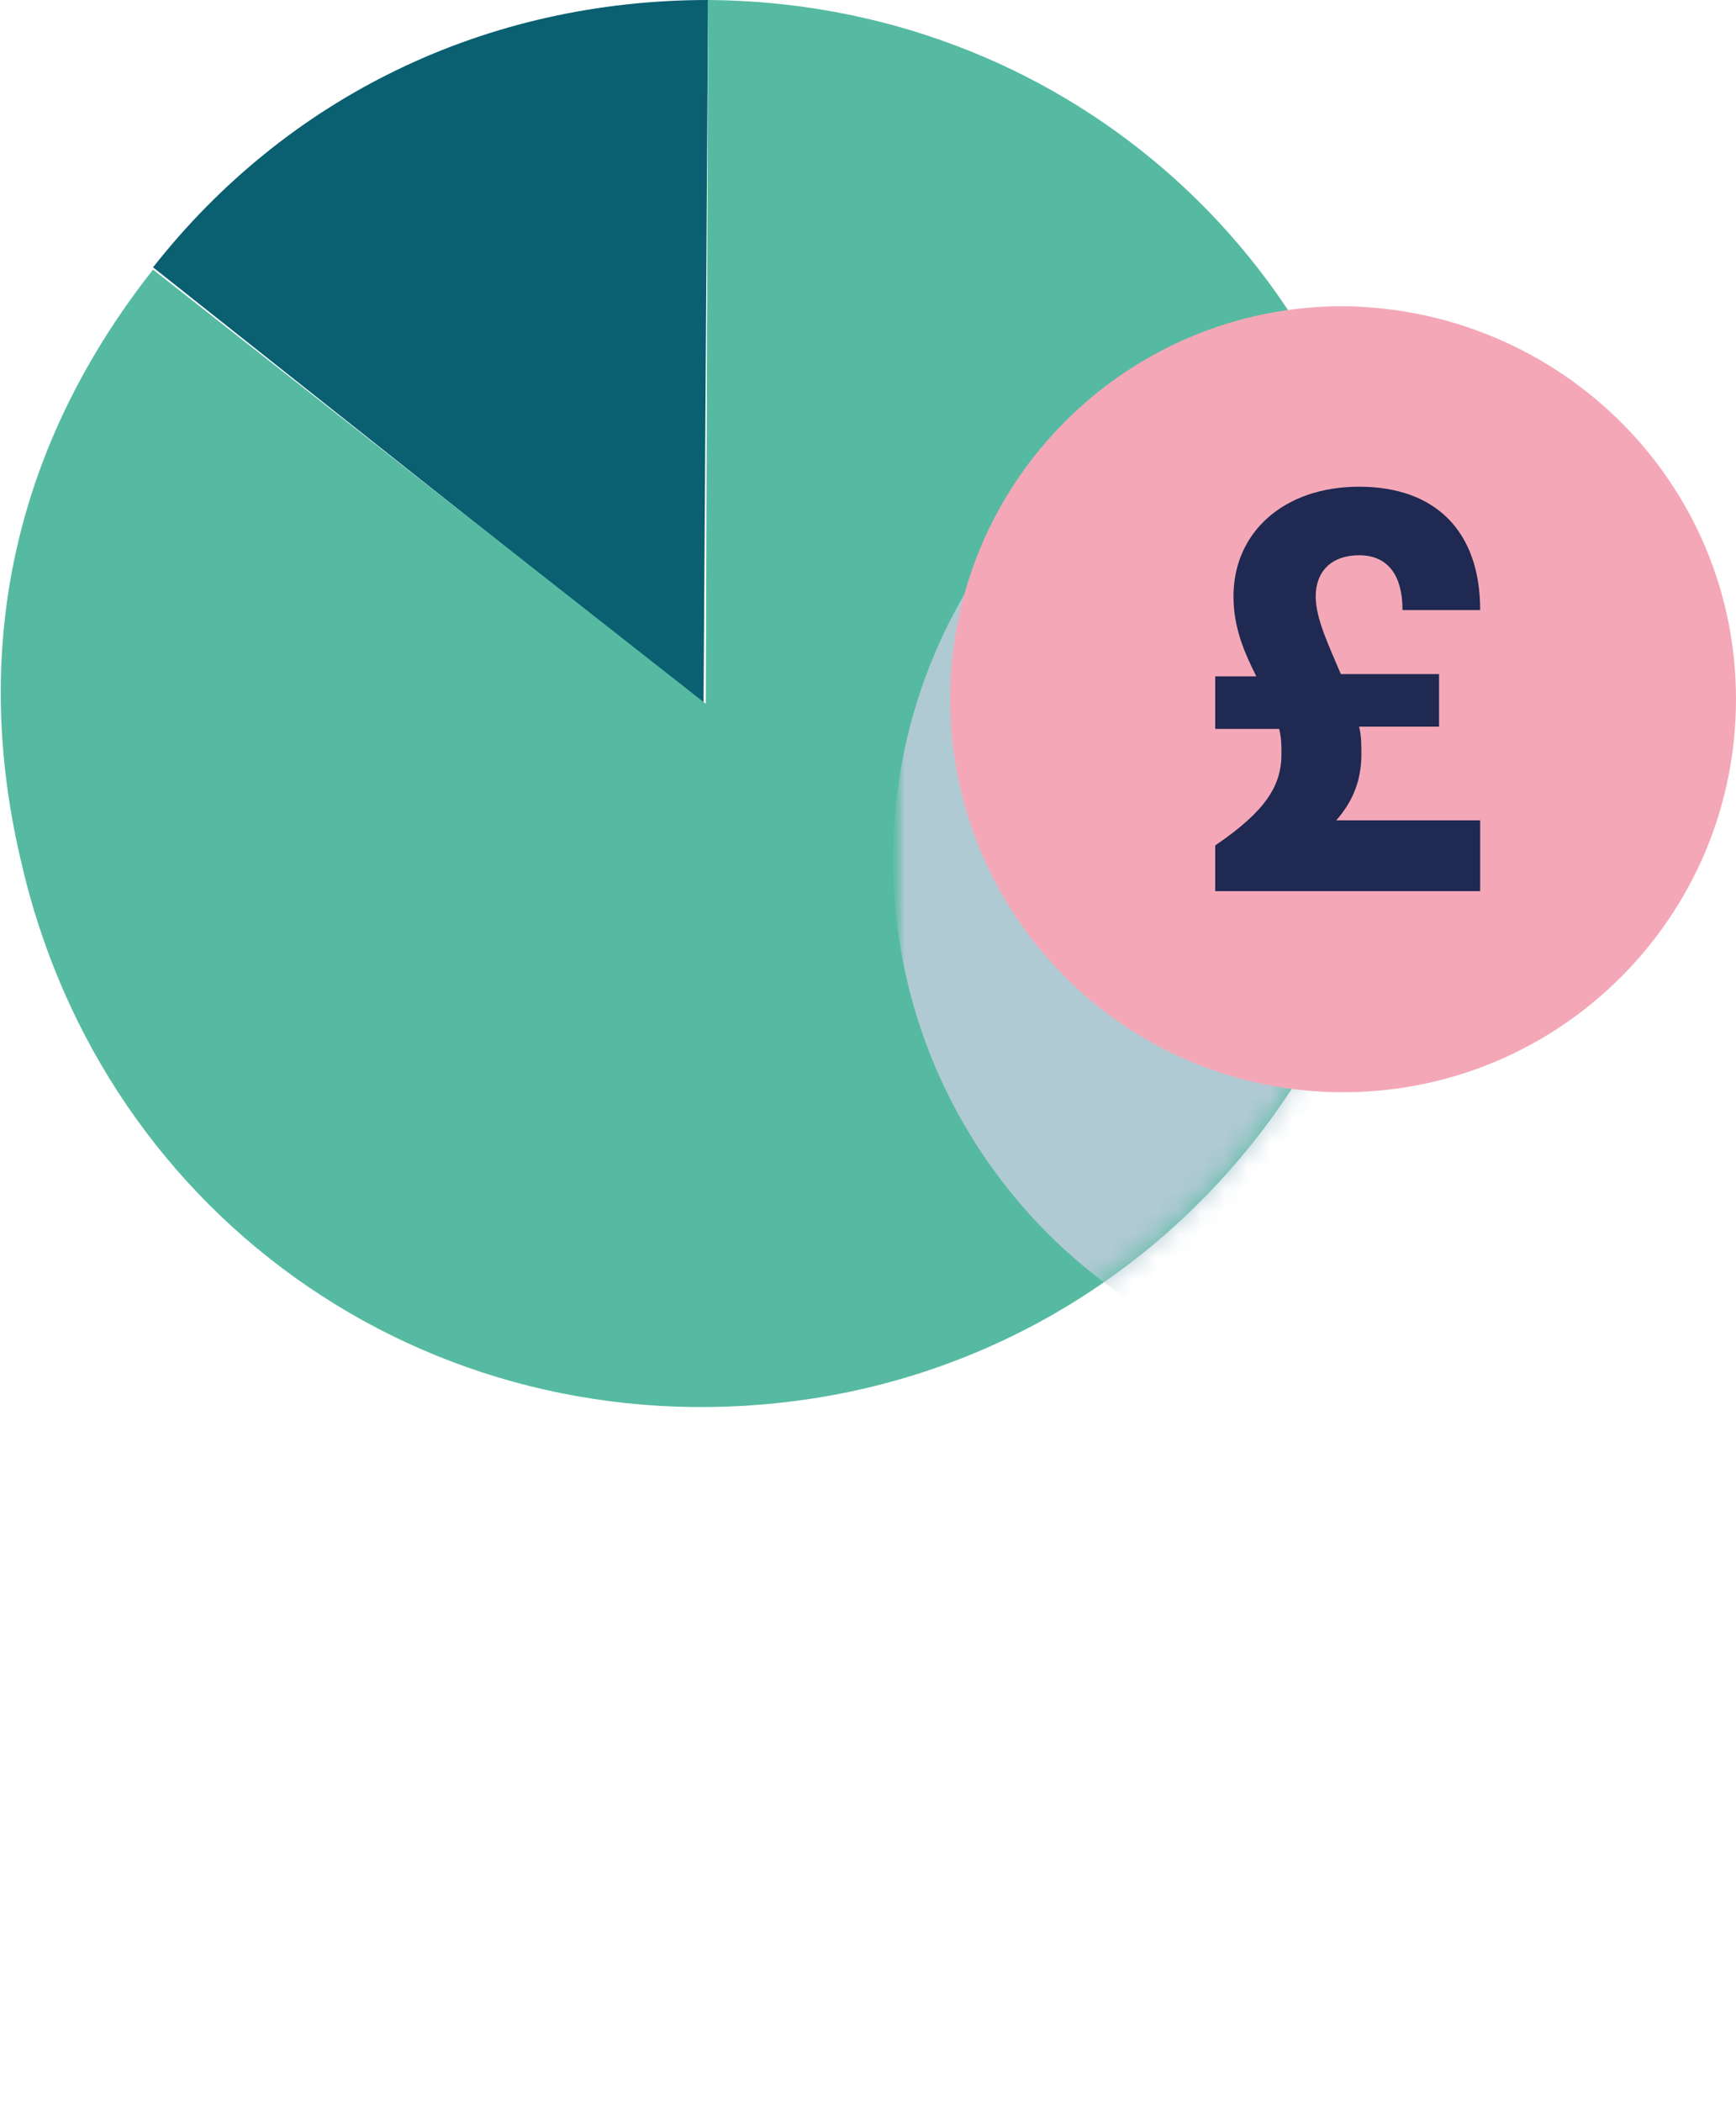
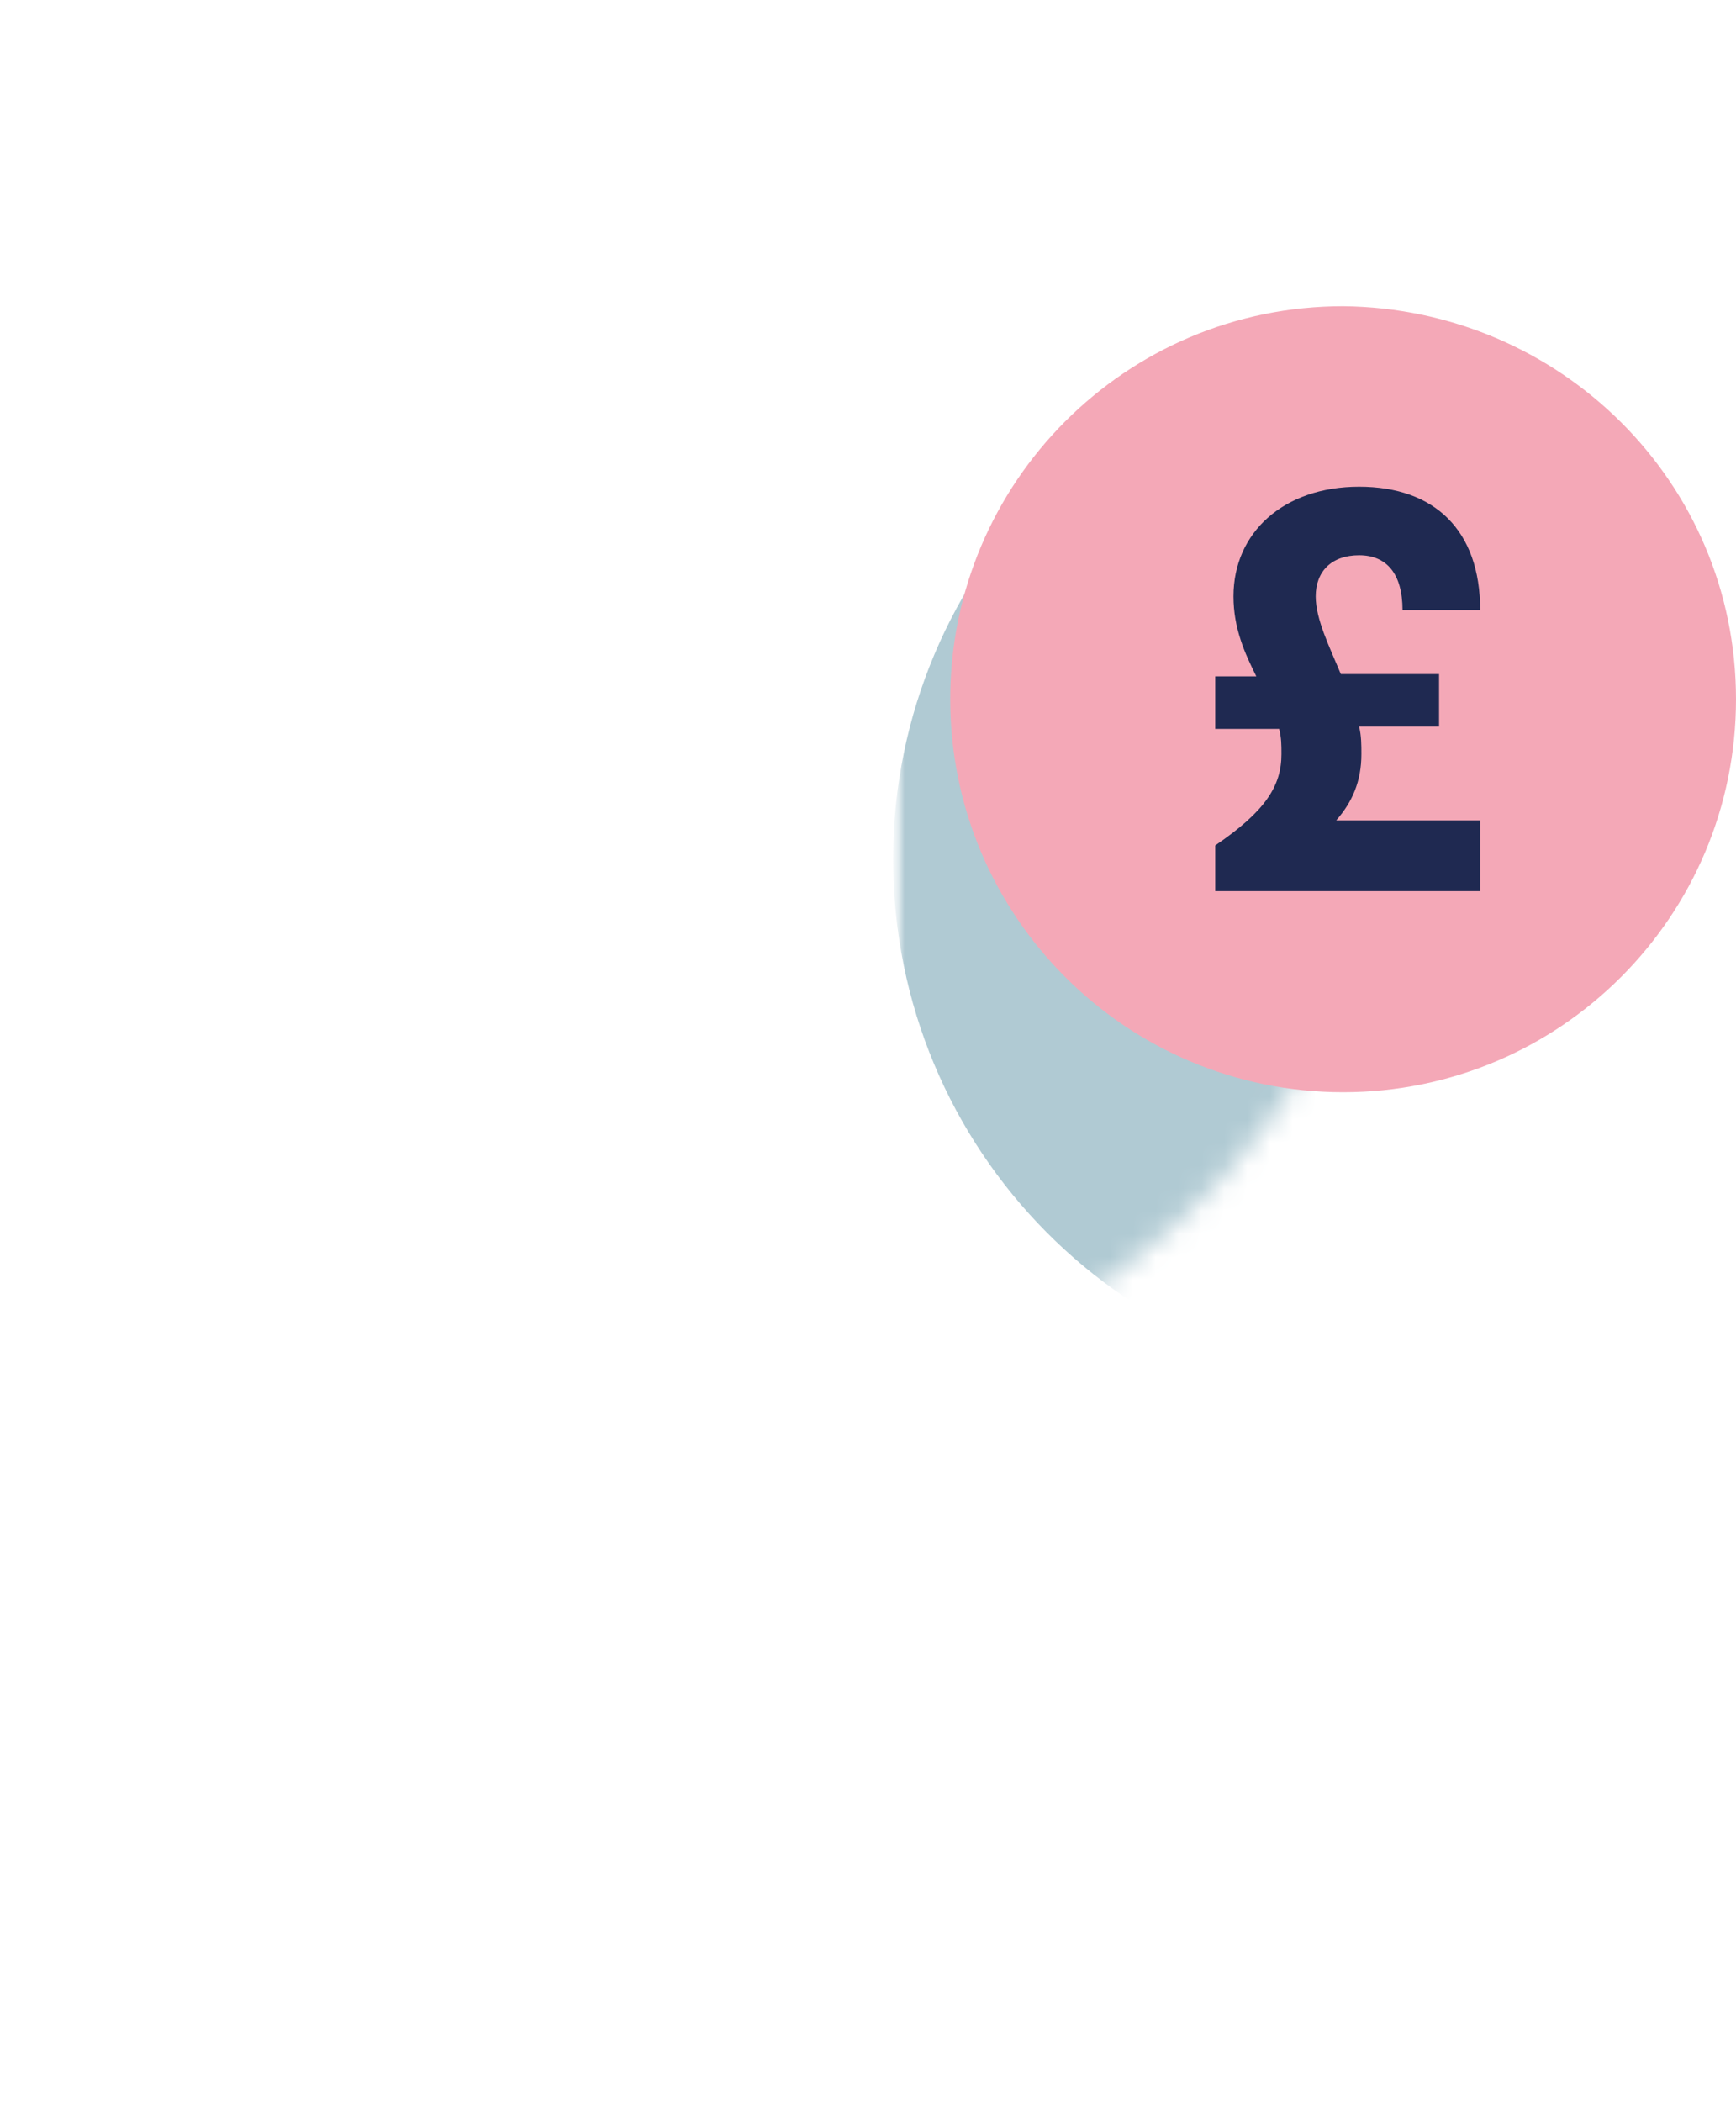
<svg xmlns="http://www.w3.org/2000/svg" version="1.1" id="Layer_1" x="0px" y="0px" viewBox="0 0 76 92" style="enable-background:new 0 0 76 92;" xml:space="preserve" width="76" height="92">
  <style type="text/css">
	.st0{fill:#0A5F71;}
	.st1{fill:#56BAA2;}
	.st2{fill:#FFFFFF;filter:url(#Adobe_OpacityMaskFilter);}
	.st3{mask:url(#mask0_442_8049_00000014600172885182537010000005913875347395058611_);}
	.st4{fill:#FFFFFF;filter:url(#Adobe_OpacityMaskFilter_00000119810840015907404330000016101401485475313081_);}
	.st5{mask:url(#mask1_442_8049_00000121969781303133290140000007956972814805887135_);}
	.st6{fill:#FFFFFF;filter:url(#Adobe_OpacityMaskFilter_00000147179999985756825890000007247512104390464956_);}
	.st7{mask:url(#mask2_442_8049_00000062169329337932583140000009414469386765109925_);}
	.st8{fill:#B0CAD3;}
	.st9{fill:#F4A8B7;}
	.st10{fill:#1F2951;}
</style>
-   <path class="st0" d="M30.8,30.8L31,0C21.3,0,12.6,4.2,6.7,11.7L30.8,30.8z" />
-   <path class="st1" d="M61.2,26.1C58.9,11,46.3,0.1,31,0l-0.1,30.8l-24.2-19c-6,7.6-8,16.4-5.8,25.8c3.6,16,18.5,26.1,34.7,23.6  C52.3,58.6,63.8,42.9,61.2,26.1" />
  <defs>
    <filter id="Adobe_OpacityMaskFilter" filterUnits="userSpaceOnUse" x="39.1" y="14.5" width="46.1" height="46.1">
      <feColorMatrix type="matrix" values="1 0 0 0 0  0 1 0 0 0  0 0 1 0 0  0 0 0 1 0" />
    </filter>
  </defs>
  <mask maskUnits="userSpaceOnUse" x="39.1" y="14.5" width="46.1" height="46.1" id="mask0_442_8049_00000014600172885182537010000005913875347395058611_">
    <path class="st2" d="M30.8,30.8l-24.2-19c-6,7.6-8,16.4-5.8,25.8c3.6,16,18.5,26.1,34.7,23.6c16.8-2.6,28.3-18.3,25.7-35.1   C58.9,11,46.3,0.1,31,0L30.8,30.8z" />
  </mask>
  <g class="st3">
    <g>
      <defs>
        <filter id="Adobe_OpacityMaskFilter_00000138559871349129487310000006943126017506756023_" filterUnits="userSpaceOnUse" x="39.1" y="14.5" width="46.1" height="46.1">
          <feColorMatrix type="matrix" values="1 0 0 0 0  0 1 0 0 0  0 0 1 0 0  0 0 0 1 0" />
        </filter>
      </defs>
      <mask maskUnits="userSpaceOnUse" x="39.1" y="14.5" width="46.1" height="46.1" id="mask1_442_8049_00000121969781303133290140000007956972814805887135_">
        <path style="fill:#FFFFFF;filter:url(#Adobe_OpacityMaskFilter_00000138559871349129487310000006943126017506756023_);" d="     M85.2,14.5H39.1v46.1h46.1V14.5z" />
      </mask>
      <g class="st5">
        <defs>
          <filter id="Adobe_OpacityMaskFilter_00000054260052724586728010000001755592632857898660_" filterUnits="userSpaceOnUse" x="39.1" y="14.5" width="46.1" height="46.1">
            <feColorMatrix type="matrix" values="1 0 0 0 0  0 1 0 0 0  0 0 1 0 0  0 0 0 1 0" />
          </filter>
        </defs>
        <mask maskUnits="userSpaceOnUse" x="39.1" y="14.5" width="46.1" height="46.1" id="mask2_442_8049_00000062169329337932583140000009414469386765109925_">
          <path style="fill:#FFFFFF;filter:url(#Adobe_OpacityMaskFilter_00000054260052724586728010000001755592632857898660_);" d="      M85.2,14.5H39.1v46.1h46.1V14.5z" />
        </mask>
        <g class="st7">
          <path class="st8" d="M85.2,37.6c0,12.7-10.3,23.1-23.1,23.1S39.1,50.3,39.1,37.6s10.3-23.1,23.1-23.1S85.2,24.9,85.2,37.6z" />
        </g>
      </g>
    </g>
  </g>
  <path class="st9" d="M76,30.6c0,9.5-7.7,17.2-17.2,17.2c-9.5,0-17.2-7.7-17.2-17.2s7.7-17.2,17.2-17.2C68.3,13.5,76,21.1,76,30.6z" />
  <path class="st10" d="M58.5,35.9h6.3v3.1H53.2v-2c2.2-1.5,2.9-2.6,2.9-4c0-0.4,0-0.7-0.1-1.1h-2.8v-2.3H55c-0.5-1-1-2.1-1-3.5  c0-2.8,2.2-4.8,5.5-4.8s5.3,1.9,5.3,5.4h-3.4c0-1.6-0.7-2.4-1.9-2.4c-1.2,0-1.9,0.7-1.9,1.8c0,1,0.6,2.2,1.1,3.4h4.3v2.3h-3.5  c0.1,0.4,0.1,0.8,0.1,1.2C59.6,34.2,59.2,35.1,58.5,35.9L58.5,35.9z" />
</svg>